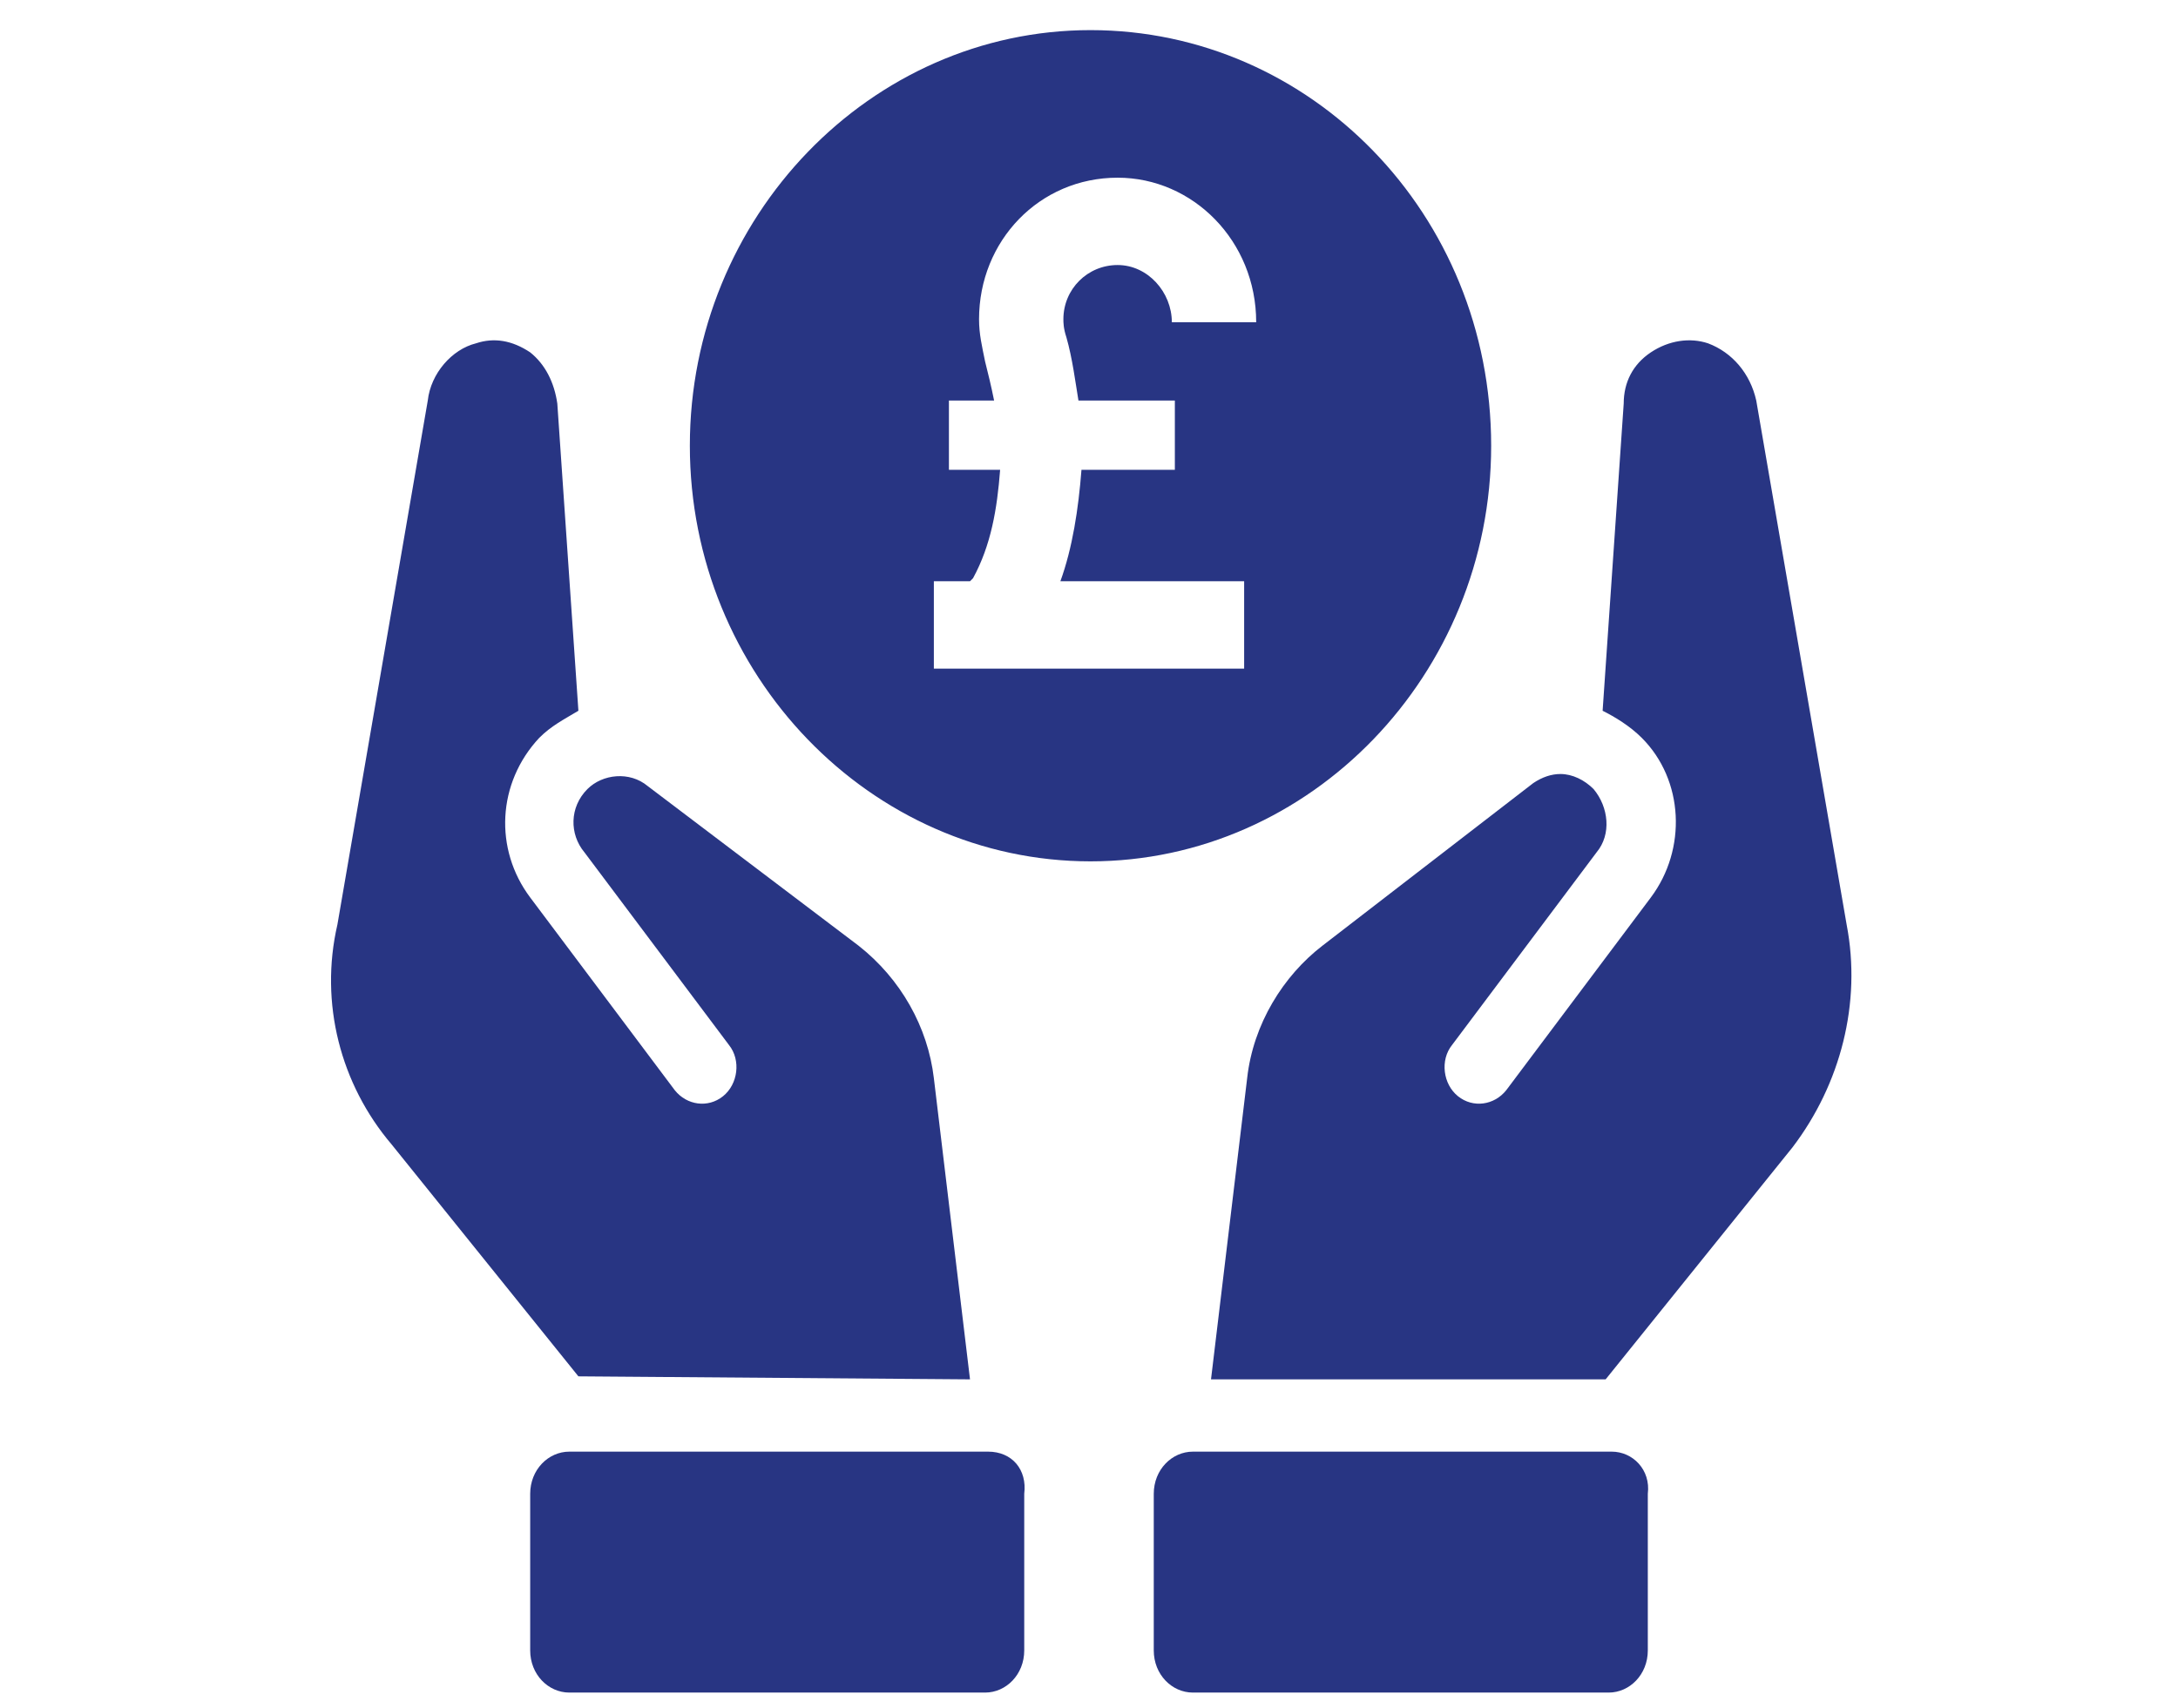
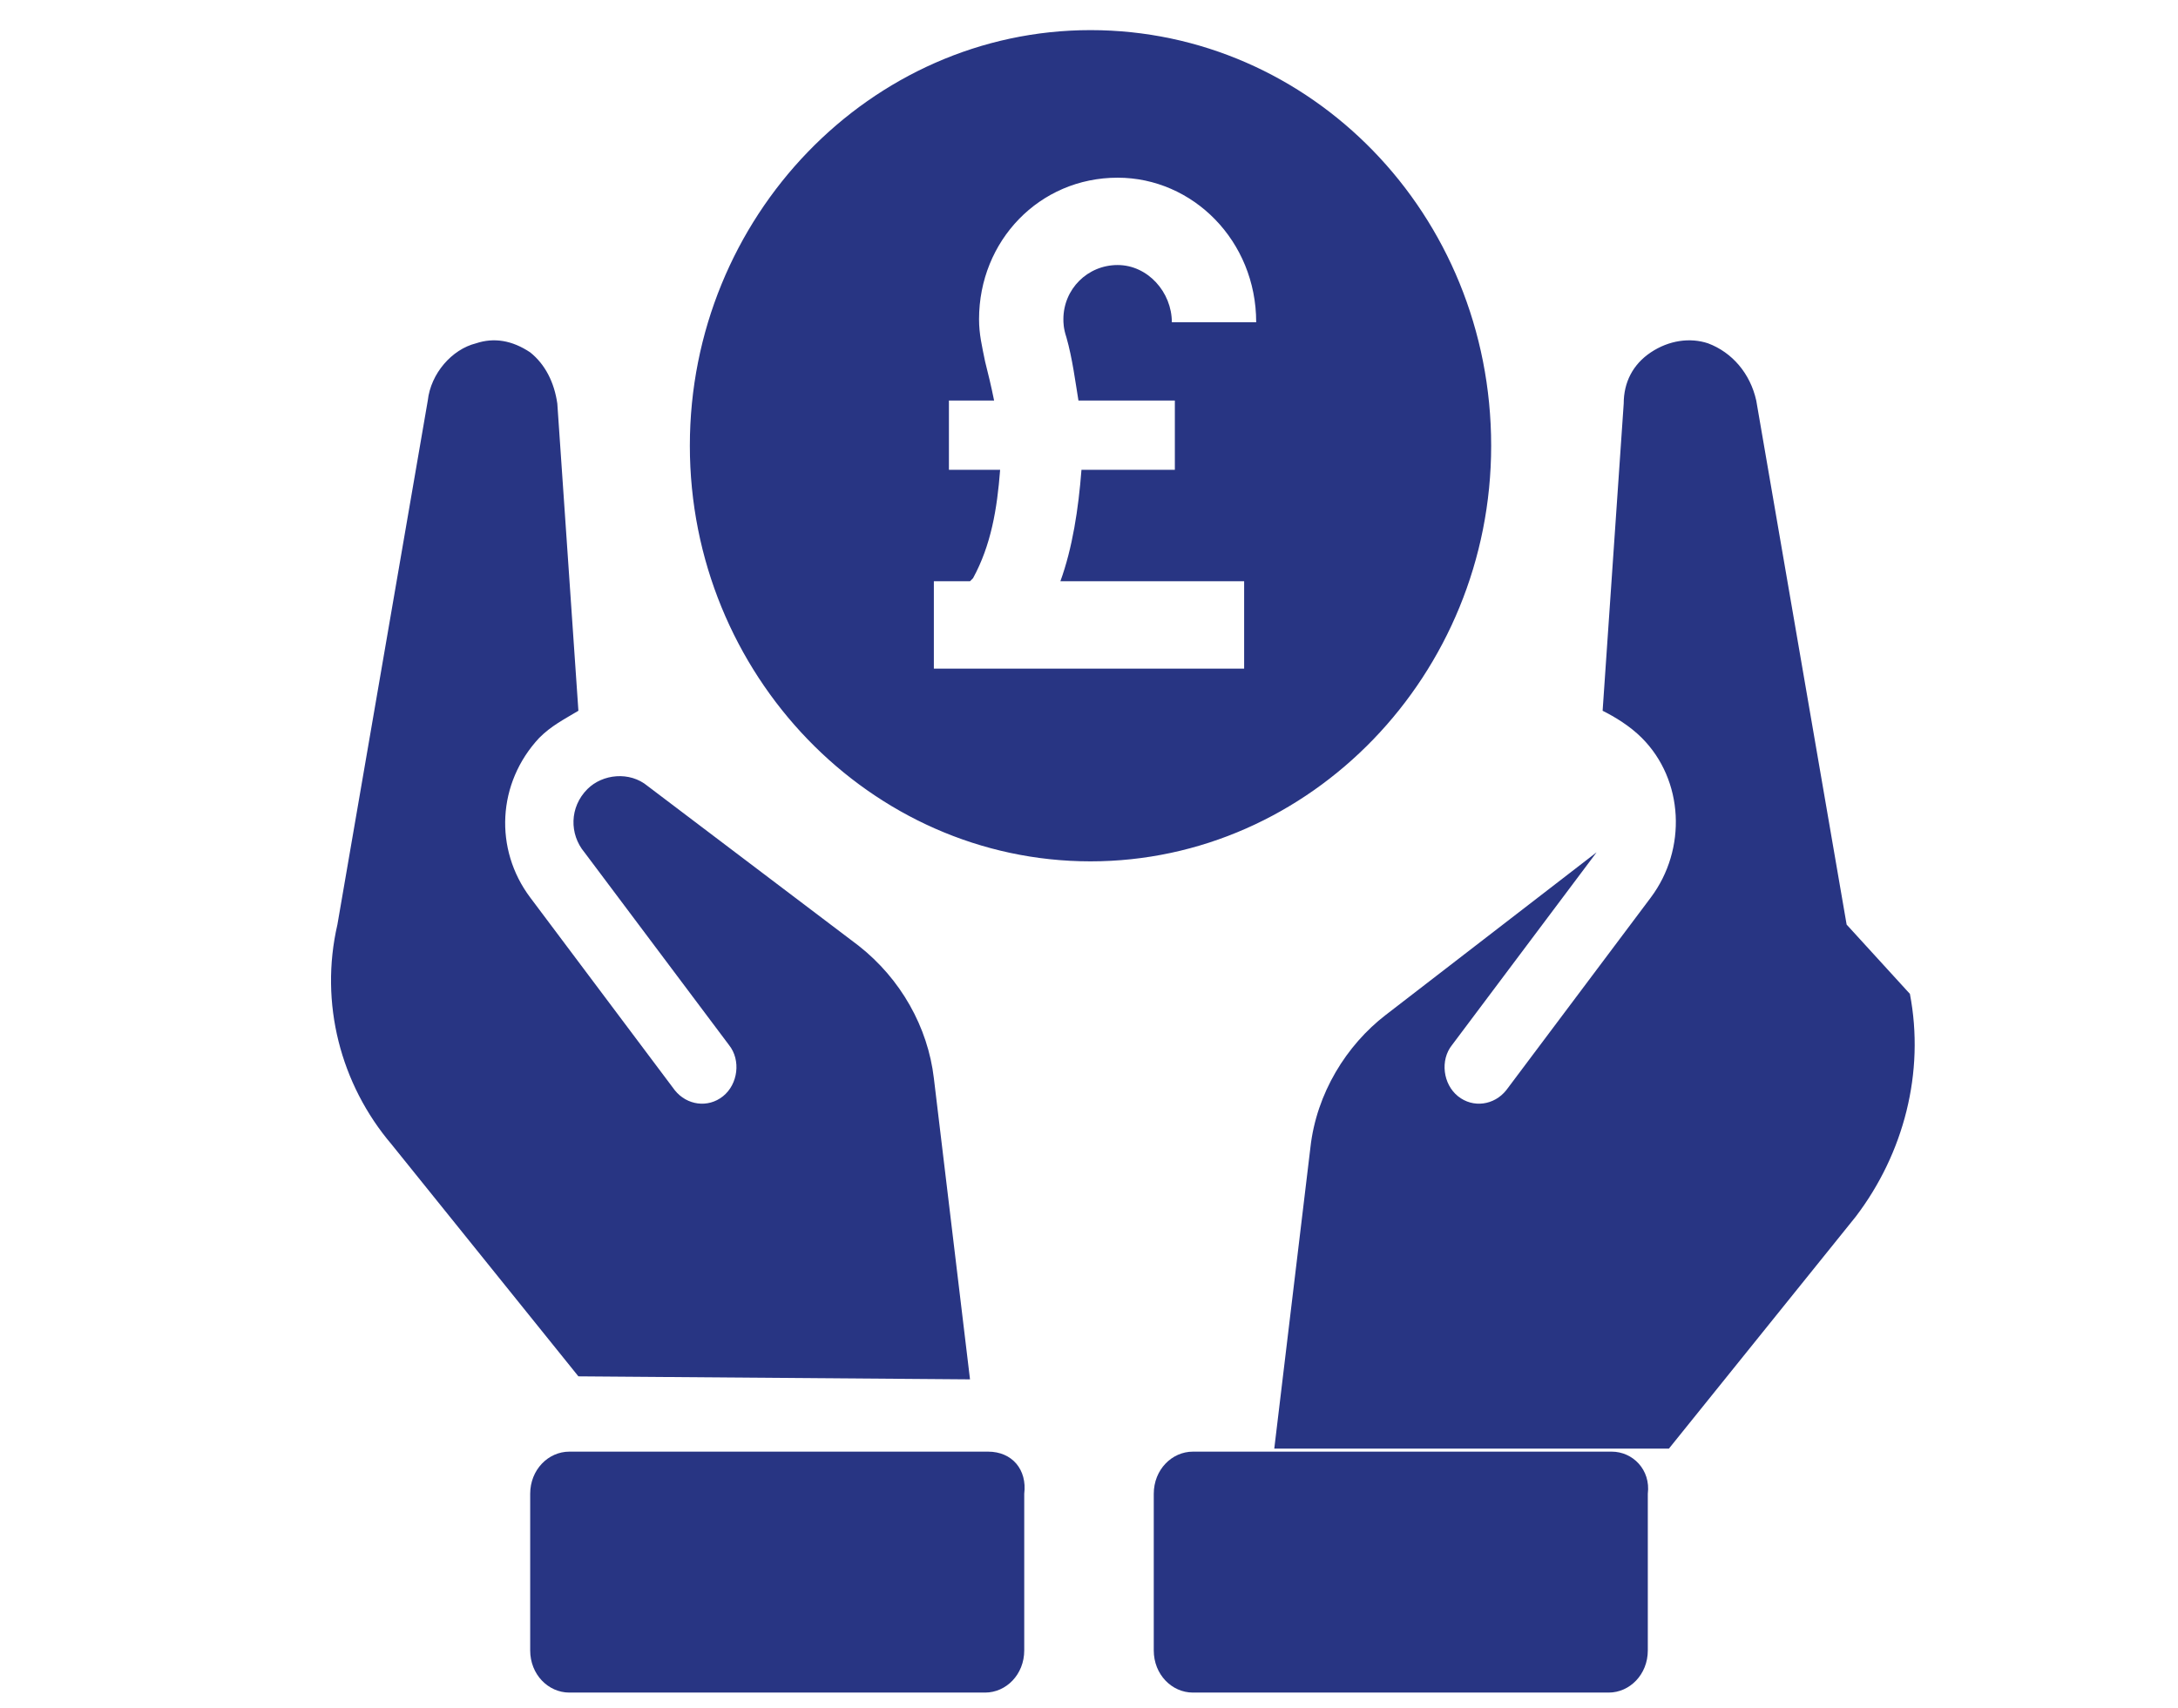
<svg xmlns="http://www.w3.org/2000/svg" version="1.1" id="Layer_1" x="0" y="0" viewBox="0 0 72.3 56.7" style="enable-background:new 0 0 72.3 56.7" xml:space="preserve">
  <style>.st0{fill:#283583}</style>
  <switch>
    <g>
-       <path class="st0" d="m61.3 30.7-3-17.4c-.2-.9-.8-1.6-1.6-1.9-.6-.2-1.3-.1-1.9.3-.6.4-.9 1-.9 1.7l-.7 10.2c.4.2.9.5 1.3.9 1.4 1.4 1.5 3.7.3 5.3L50 36.2c-.4.5-1.1.6-1.6.2-.5-.4-.6-1.2-.2-1.7l4.8-6.4c.5-.6.4-1.5-.1-2.1-.3-.3-.7-.5-1.1-.5-.3 0-.6.1-.9.3l-7 5.4c-1.3 1-2.3 2.6-2.5 4.4l-1.2 10h13.1l6.2-7.7c1.6-2.1 2.3-4.8 1.8-7.4zM53.5 48.2H39.6c-.7 0-1.3.6-1.3 1.4v5.2c0 .8.6 1.4 1.3 1.4h13.8c.7 0 1.3-.6 1.3-1.4v-5.2c.1-.8-.5-1.4-1.2-1.4zM32.2 45.8l-1.2-10c-.2-1.7-1.1-3.3-2.5-4.4l-7-5.3c-.6-.5-1.5-.4-2 .1-.6.6-.6 1.5-.1 2.1l4.8 6.4c.4.5.3 1.3-.2 1.7-.5.4-1.2.3-1.6-.2l-4.8-6.4c-1.2-1.6-1.1-3.8.3-5.3.4-.4.8-.6 1.3-.9l-.7-10.2c-.1-.7-.4-1.3-.9-1.7-.6-.4-1.2-.5-1.8-.3-.8.2-1.5 1-1.6 1.9l-3 17.4c-.6 2.6.1 5.3 1.8 7.3l6.2 7.7 13 .1zM32.8 48.2H18.9c-.7 0-1.3.6-1.3 1.4v5.2c0 .8.6 1.4 1.3 1.4h13.8c.7 0 1.3-.6 1.3-1.4v-5.2c.1-.8-.4-1.4-1.2-1.4zM49.5 14.8c0-7.7-6-13.8-13.3-13.8S22.9 7.2 22.9 14.8s6 13.8 13.3 13.8 13.3-6.2 13.3-13.8zm-14.1-3.6c.2.7.3 1.5.4 2.1H39v2.3h-3.1c-.1 1.3-.3 2.6-.7 3.7h6.1v2.9H31v-2.9h1.2l.1-.1c.6-1.1.8-2.3.9-3.6h-1.7v-2.3H33c-.1-.5-.2-.9-.3-1.3-.1-.5-.2-.9-.2-1.4 0-2.6 2-4.7 4.6-4.7 2.5 0 4.6 2.1 4.6 4.8h-2.8c0-1-.8-1.9-1.8-1.9s-1.8.8-1.8 1.8c0 .1 0 .3.1.6z" />
+       <path class="st0" d="m61.3 30.7-3-17.4c-.2-.9-.8-1.6-1.6-1.9-.6-.2-1.3-.1-1.9.3-.6.4-.9 1-.9 1.7l-.7 10.2c.4.2.9.5 1.3.9 1.4 1.4 1.5 3.7.3 5.3L50 36.2c-.4.5-1.1.6-1.6.2-.5-.4-.6-1.2-.2-1.7l4.8-6.4l-7 5.4c-1.3 1-2.3 2.6-2.5 4.4l-1.2 10h13.1l6.2-7.7c1.6-2.1 2.3-4.8 1.8-7.4zM53.5 48.2H39.6c-.7 0-1.3.6-1.3 1.4v5.2c0 .8.6 1.4 1.3 1.4h13.8c.7 0 1.3-.6 1.3-1.4v-5.2c.1-.8-.5-1.4-1.2-1.4zM32.2 45.8l-1.2-10c-.2-1.7-1.1-3.3-2.5-4.4l-7-5.3c-.6-.5-1.5-.4-2 .1-.6.6-.6 1.5-.1 2.1l4.8 6.4c.4.5.3 1.3-.2 1.7-.5.4-1.2.3-1.6-.2l-4.8-6.4c-1.2-1.6-1.1-3.8.3-5.3.4-.4.8-.6 1.3-.9l-.7-10.2c-.1-.7-.4-1.3-.9-1.7-.6-.4-1.2-.5-1.8-.3-.8.2-1.5 1-1.6 1.9l-3 17.4c-.6 2.6.1 5.3 1.8 7.3l6.2 7.7 13 .1zM32.8 48.2H18.9c-.7 0-1.3.6-1.3 1.4v5.2c0 .8.6 1.4 1.3 1.4h13.8c.7 0 1.3-.6 1.3-1.4v-5.2c.1-.8-.4-1.4-1.2-1.4zM49.5 14.8c0-7.7-6-13.8-13.3-13.8S22.9 7.2 22.9 14.8s6 13.8 13.3 13.8 13.3-6.2 13.3-13.8zm-14.1-3.6c.2.7.3 1.5.4 2.1H39v2.3h-3.1c-.1 1.3-.3 2.6-.7 3.7h6.1v2.9H31v-2.9h1.2l.1-.1c.6-1.1.8-2.3.9-3.6h-1.7v-2.3H33c-.1-.5-.2-.9-.3-1.3-.1-.5-.2-.9-.2-1.4 0-2.6 2-4.7 4.6-4.7 2.5 0 4.6 2.1 4.6 4.8h-2.8c0-1-.8-1.9-1.8-1.9s-1.8.8-1.8 1.8c0 .1 0 .3.1.6z" />
    </g>
  </switch>
</svg>